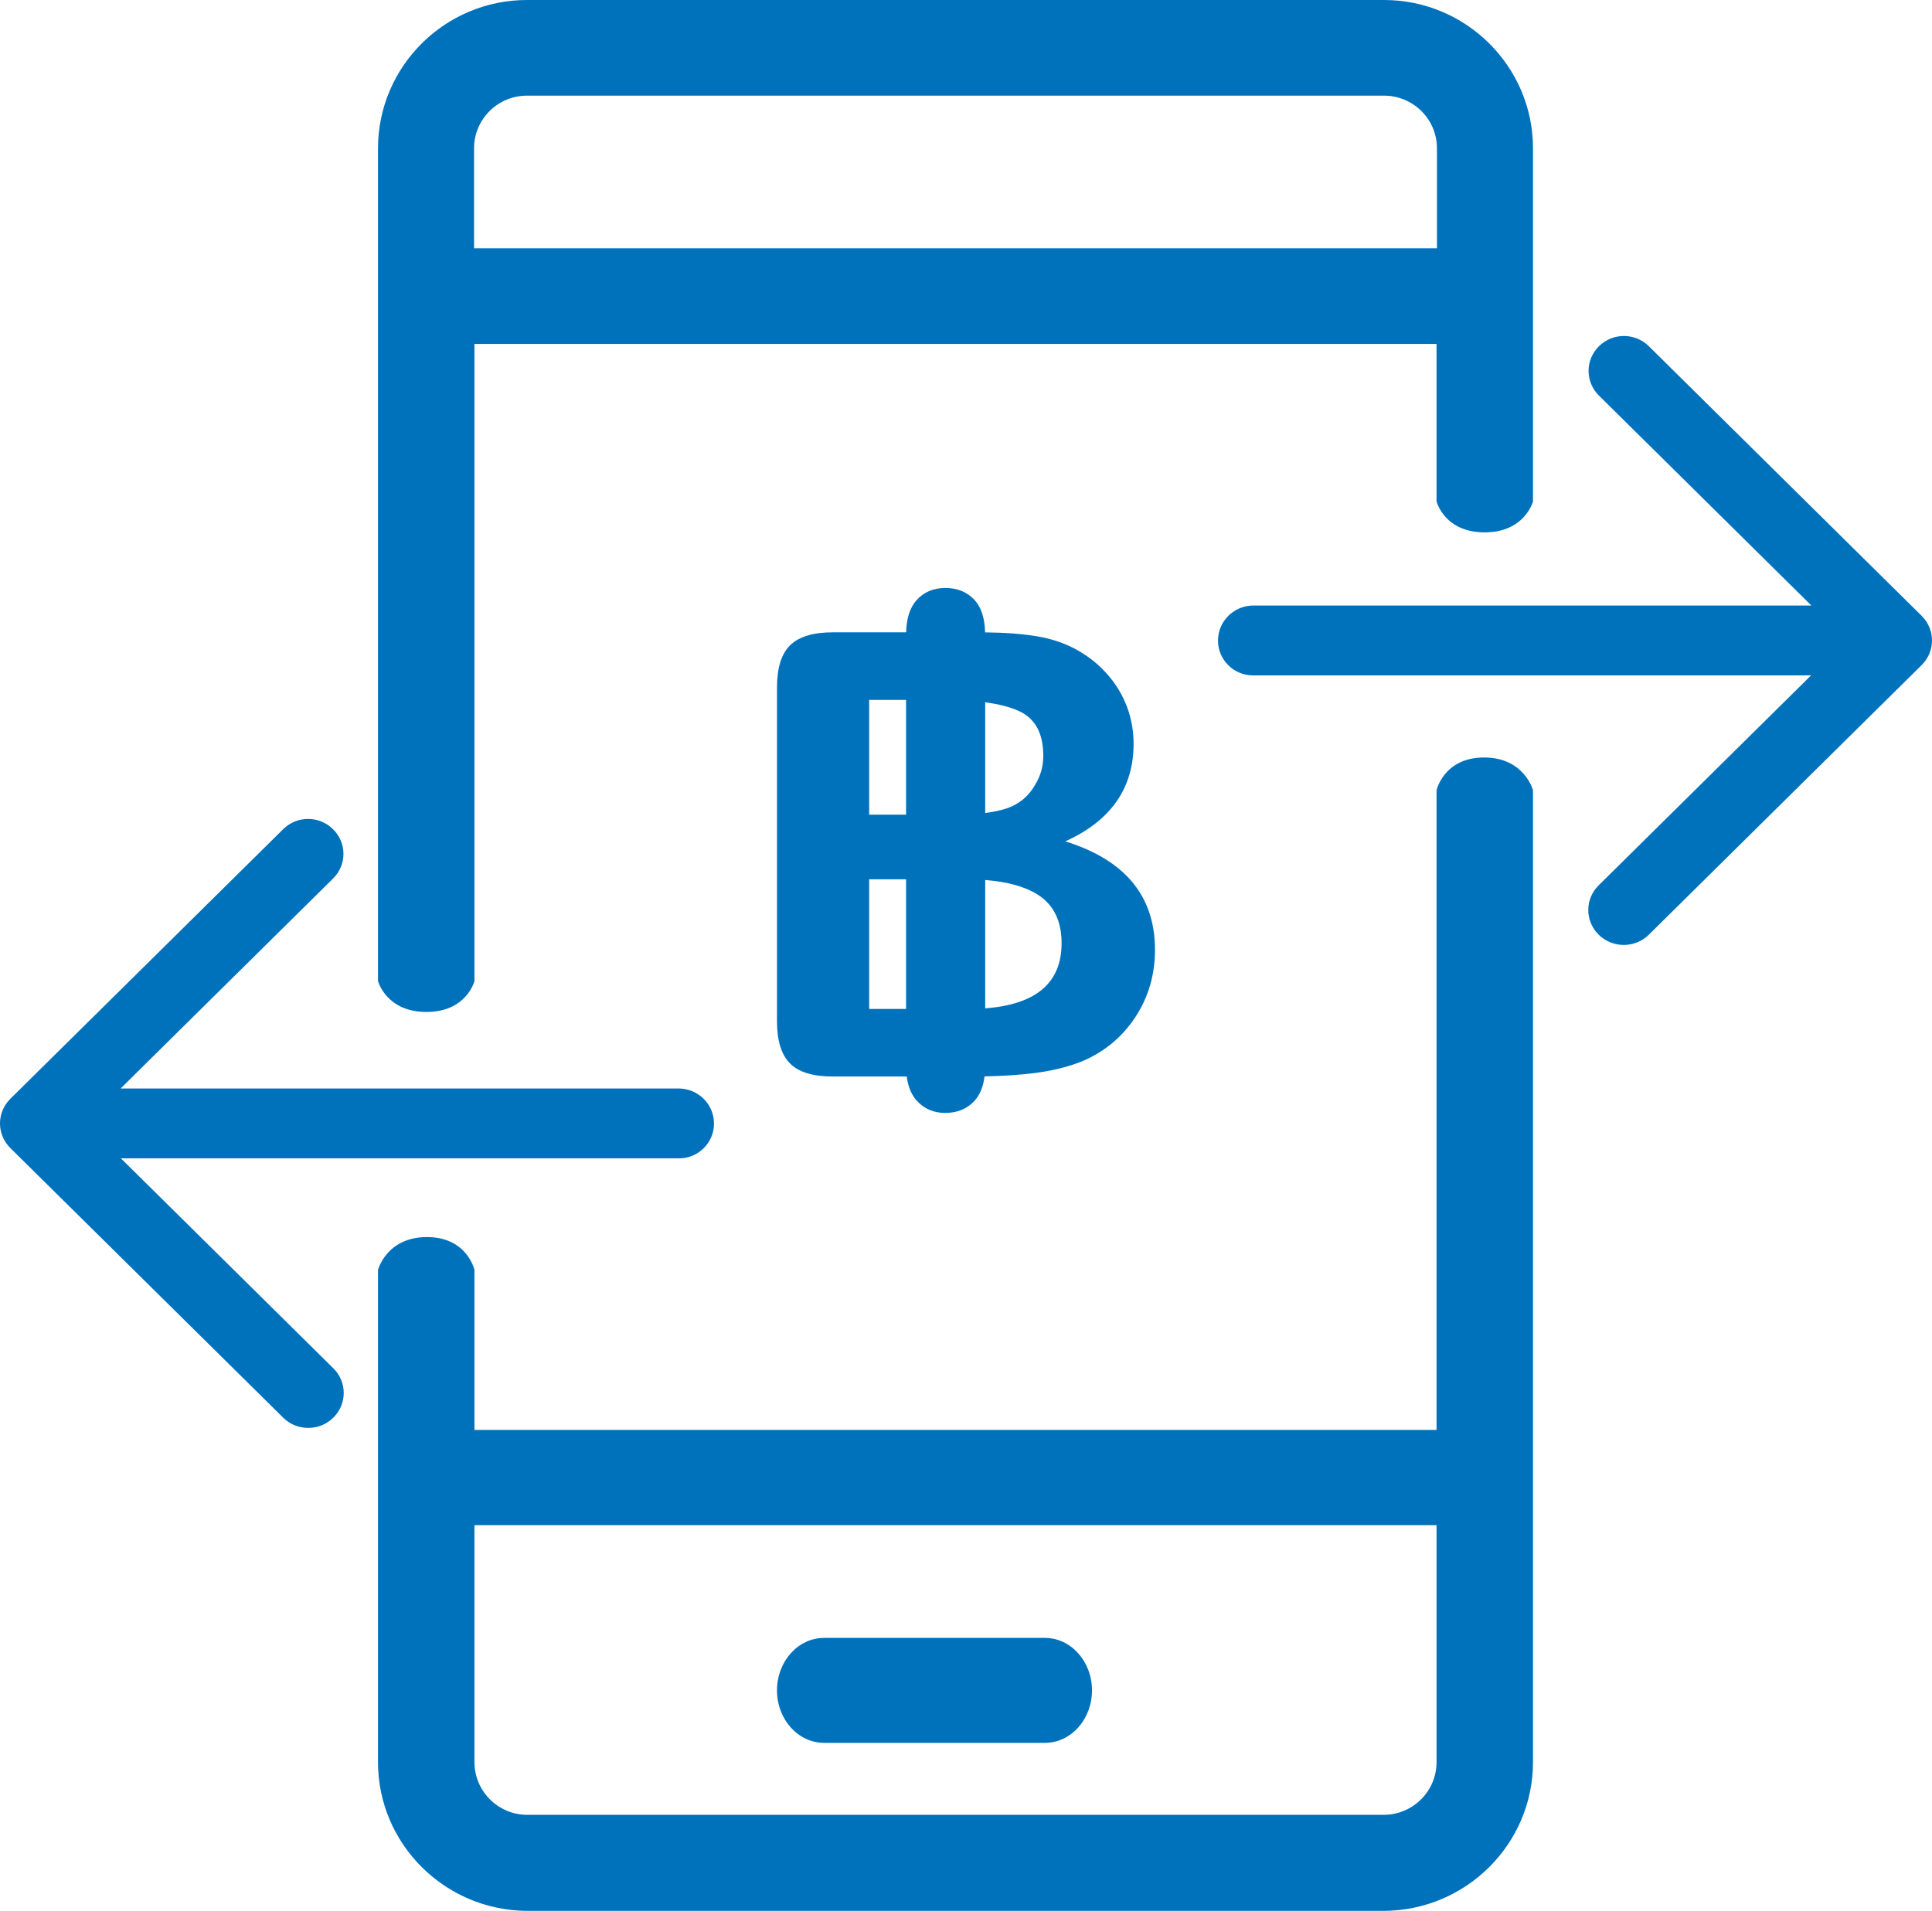
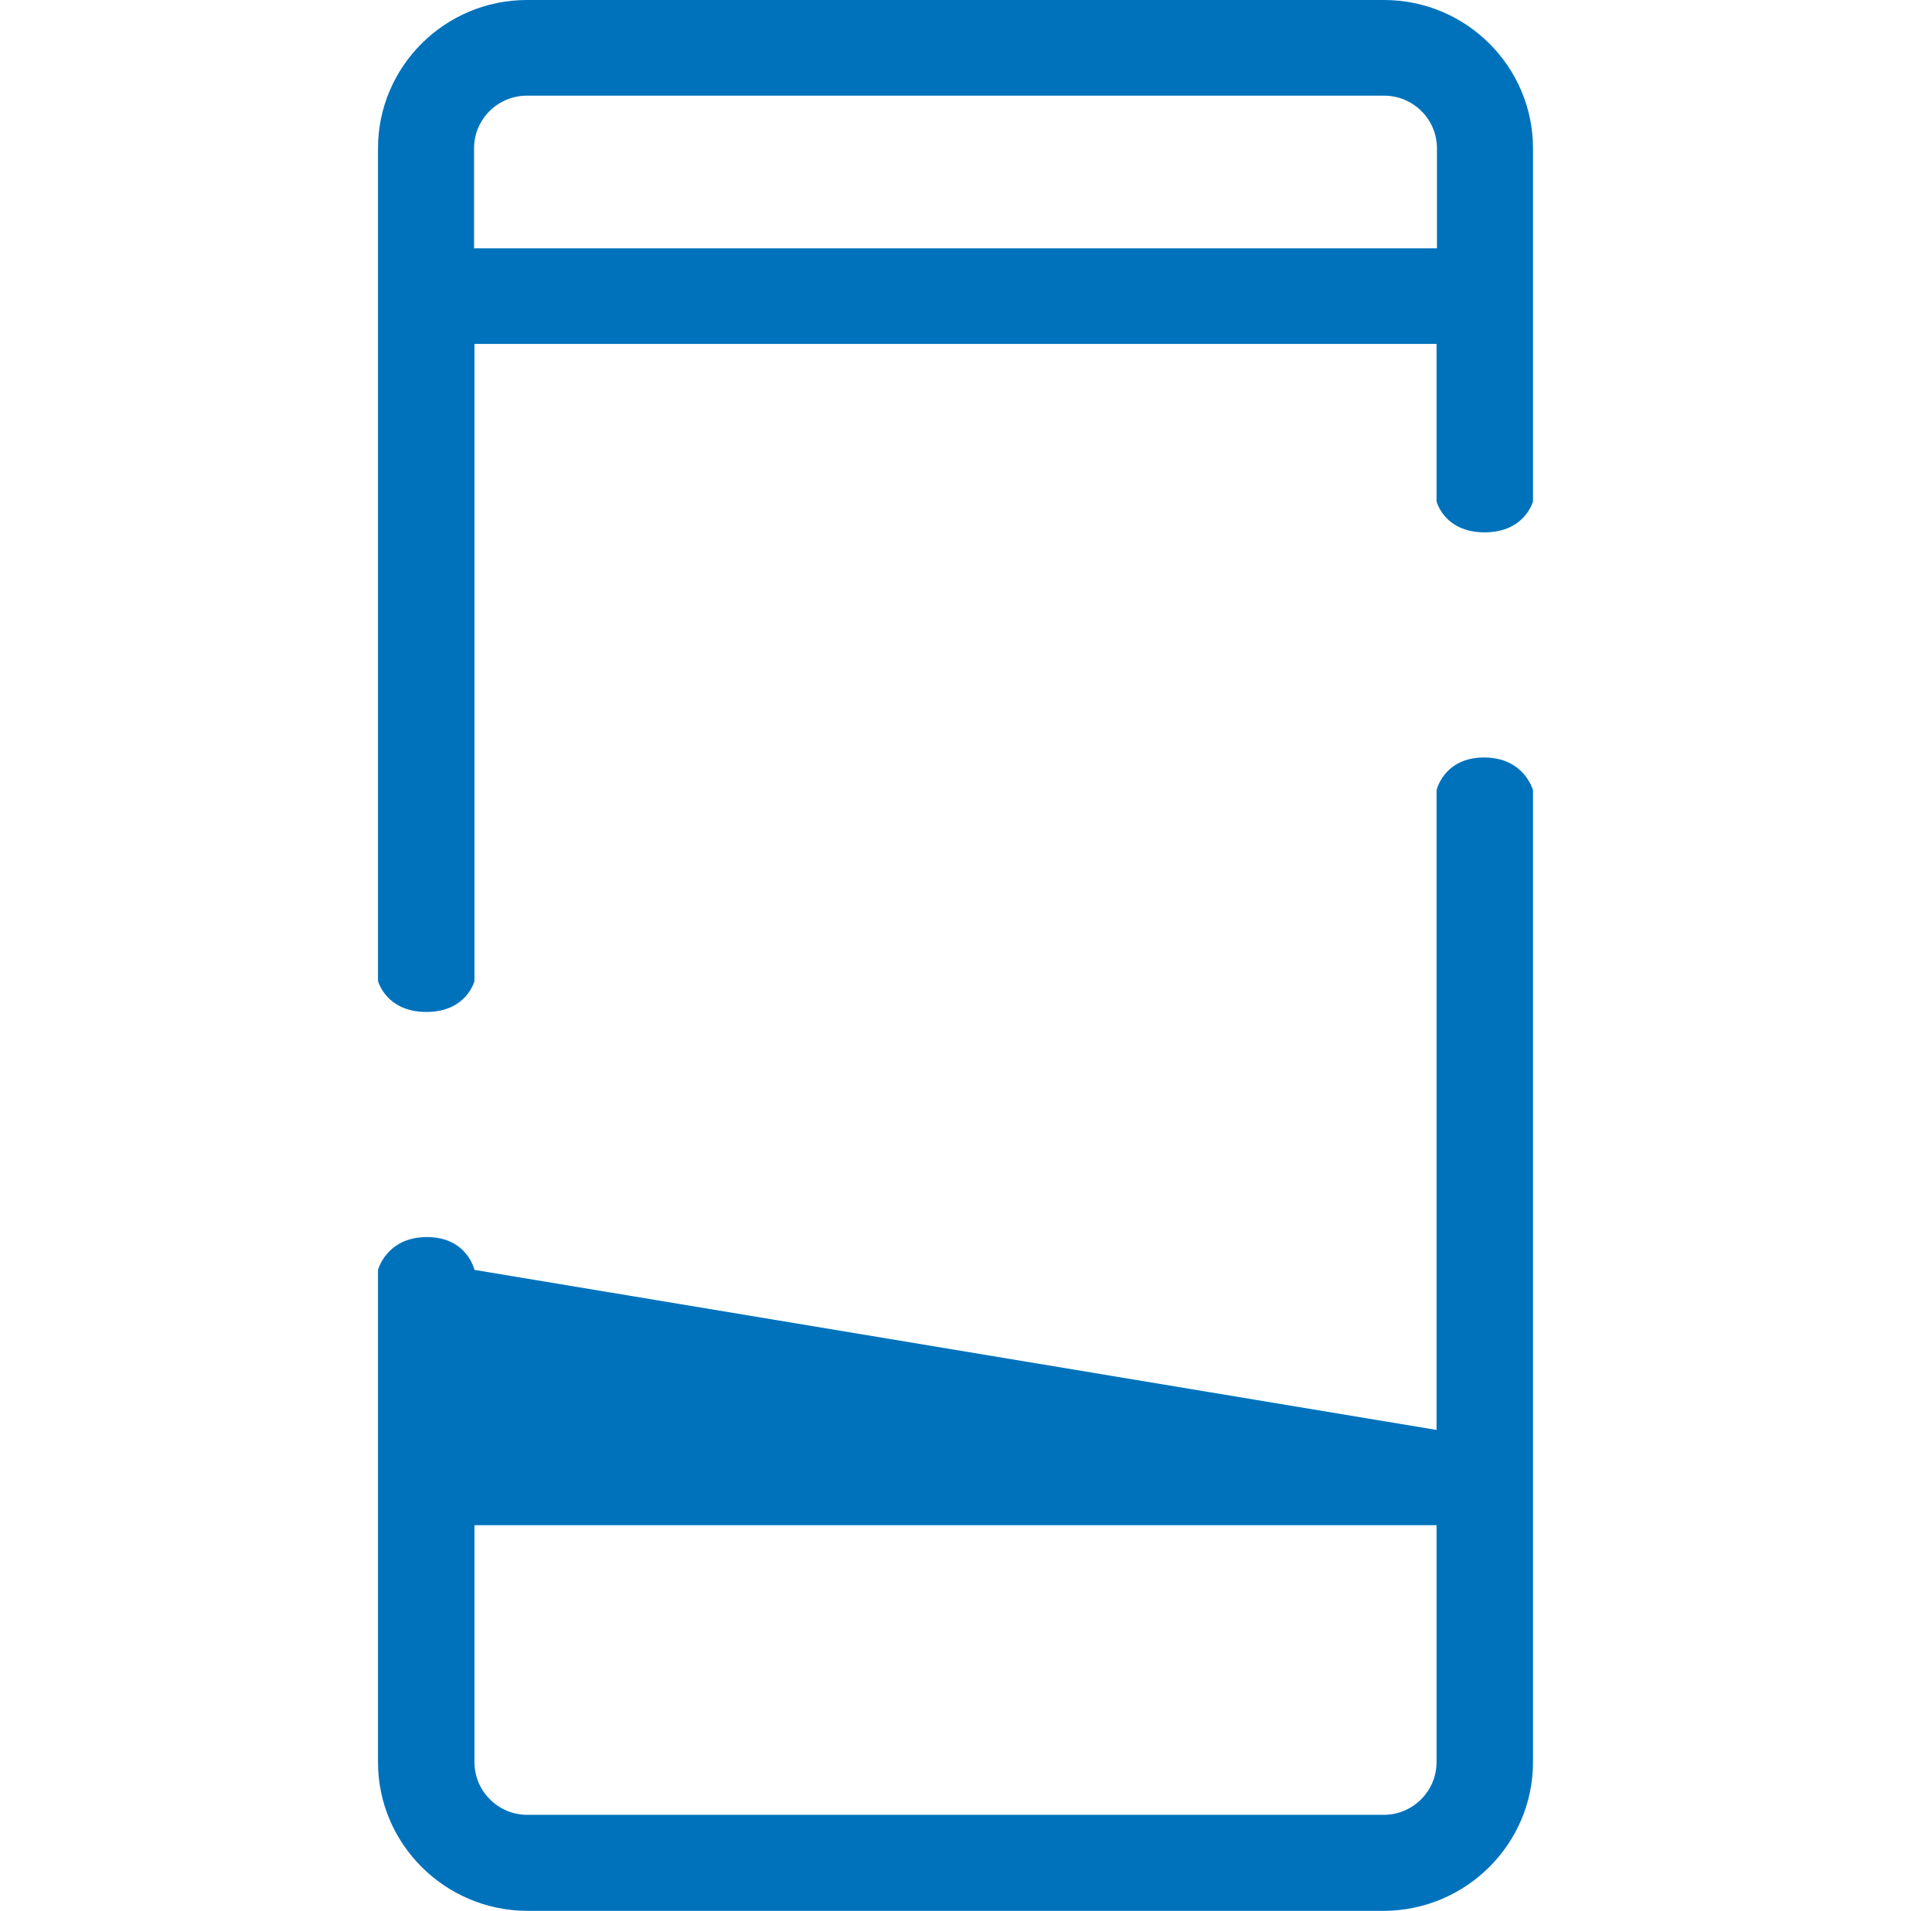
<svg xmlns="http://www.w3.org/2000/svg" width="92" height="91" viewBox="0 0 92 91">
  <g fill="#0072BC" fill-rule="evenodd">
-     <path d="M59.663 32.164L86.241 32.164 76.127 42.161C75.467 42.813 75.467 43.859 76.127 44.511 76.457 44.837 76.882 45 77.323 45 77.762 45 78.188 44.837 78.518 44.511L91.505 31.675C92.165 31.023 92.165 29.977 91.505 29.325L78.518 16.489C77.858 15.837 76.8 15.837 76.14 16.489 75.481 17.141 75.481 18.186 76.14 18.839L86.255 28.836 59.69 28.836C58.756 28.836 58 29.583 58 30.507 58 31.43 58.756 32.164 59.663 32.164M34 53.507C34 52.583 33.244 51.836 32.309 51.836L5.745 51.836 15.859 41.839C16.52 41.186 16.52 40.14 15.859 39.489 15.2 38.837 14.142 38.837 13.483 39.489L.494 52.325C-.165 52.977-.165 54.023.494 54.675L13.483 67.511C13.812 67.837 14.238 68 14.678 68 15.117 68 15.543 67.837 15.873 67.511 16.533 66.859 16.533 65.813 15.873 65.161L5.758 55.164 32.337 55.164C33.244 55.164 34 54.43 34 53.507" />
-     <path d="M65.905,4.555 C67.287,4.555 68.426,5.67 68.426,7.064 L68.426,11.824 L22.574,11.824 L22.574,7.064 C22.574,5.67 23.713,4.555 25.095,4.555 L65.905,4.555 Z M25.095,0 C21.174,0 18,3.178 18,7.064 L18,46.717 C18,46.717 18.384,48.192 20.305,48.192 C22.227,48.192 22.593,46.717 22.593,46.717 L22.593,16.379 L68.407,16.379 L68.407,23.878 C68.407,23.878 68.773,25.352 70.695,25.352 C72.616,25.352 73,23.878 73,23.878 L73,7.064 C73,3.178 69.826,0 65.905,0 L25.095,0 Z M65.905,91 C69.807,90.982 73,87.821 73,83.917 L73,37.635 C73,37.635 72.591,36.073 70.67,36.073 C68.75,36.073 68.407,37.635 68.407,37.635 L68.407,68.097 L22.593,68.097 L22.593,60.475 C22.593,60.475 22.25,58.912 20.329,58.912 C18.408,58.912 18,60.475 18,60.475 L18,83.917 C18,87.821 21.193,90.982 25.095,91 L65.905,91 Z M25.113,86.427 C23.713,86.427 22.593,85.293 22.593,83.917 L22.593,72.633 L68.407,72.633 L68.407,83.917 C68.407,85.293 67.287,86.427 65.886,86.427 L25.113,86.427 Z" />
-     <path d="M49.753 83C50.995 83 52 81.882 52 80.5 52 79.118 50.995 78 49.753 78L39.247 78C38.004 78 37 79.118 37 80.5 37 81.882 38.004 83 39.247 83L49.753 83zM41.389 38.798L43.146 38.798 43.146 33.33 41.389 33.33 41.389 38.798zM41.389 48.048L43.146 48.048 43.146 41.873 41.389 41.873 41.389 48.048zM46.914 41.908C47.972 41.992 48.8 42.219 49.399 42.594 50.167 43.075 50.552 43.849 50.552 44.917 50.552 46.804 49.339 47.838 46.914 48.019L46.914 41.908zM46.914 33.445C47.562 33.532 48.096 33.669 48.512 33.857 49.29 34.208 49.68 34.918 49.68 35.986 49.68 36.485 49.556 36.937 49.311 37.341 48.995 37.909 48.539 38.294 47.943 38.496 47.658 38.592 47.313 38.666 46.914 38.716L46.914 33.445zM39.66 30.113C38.724 30.113 38.047 30.316 37.628 30.726 37.209 31.135 37 31.806 37 32.739L37 48.639C37 49.554 37.204 50.22 37.613 50.637 38.022 51.056 38.704 51.266 39.66 51.266L43.177 51.266C43.242 51.761 43.407 52.152 43.673 52.436 44.023 52.812 44.47 53 45.011 53 45.577 53 46.036 52.814 46.388 52.443 46.655 52.159 46.82 51.764 46.883 51.26 47.779 51.243 48.578 51.19 49.281 51.1 50.138 50.988 50.896 50.799 51.557 50.53 52.61 50.077 53.448 49.378 54.069 48.43 54.689 47.482 55 46.417 55 45.235 55 42.675 53.576 40.953 50.729 40.068 52.896 39.087 53.98 37.539 53.98 35.423 53.98 34.807 53.876 34.222 53.67 33.669 53.463 33.116 53.162 32.611 52.768 32.154 52.374 31.698 51.92 31.32 51.408 31.021 50.808 30.665 50.129 30.425 49.369 30.3 48.668 30.185 47.848 30.124 46.91 30.115 46.893 29.423 46.72 28.9 46.388 28.552 46.036 28.184 45.577 28 45.011 28 44.461 28 44.013 28.187 43.666 28.558 43.338 28.91 43.168 29.429 43.149 30.113L39.66 30.113z" />
+     <path d="M65.905,4.555 C67.287,4.555 68.426,5.67 68.426,7.064 L68.426,11.824 L22.574,11.824 L22.574,7.064 C22.574,5.67 23.713,4.555 25.095,4.555 L65.905,4.555 Z M25.095,0 C21.174,0 18,3.178 18,7.064 L18,46.717 C18,46.717 18.384,48.192 20.305,48.192 C22.227,48.192 22.593,46.717 22.593,46.717 L22.593,16.379 L68.407,16.379 L68.407,23.878 C68.407,23.878 68.773,25.352 70.695,25.352 C72.616,25.352 73,23.878 73,23.878 L73,7.064 C73,3.178 69.826,0 65.905,0 L25.095,0 Z M65.905,91 C69.807,90.982 73,87.821 73,83.917 L73,37.635 C73,37.635 72.591,36.073 70.67,36.073 C68.75,36.073 68.407,37.635 68.407,37.635 L68.407,68.097 L22.593,60.475 C22.593,60.475 22.25,58.912 20.329,58.912 C18.408,58.912 18,60.475 18,60.475 L18,83.917 C18,87.821 21.193,90.982 25.095,91 L65.905,91 Z M25.113,86.427 C23.713,86.427 22.593,85.293 22.593,83.917 L22.593,72.633 L68.407,72.633 L68.407,83.917 C68.407,85.293 67.287,86.427 65.886,86.427 L25.113,86.427 Z" />
  </g>
</svg>